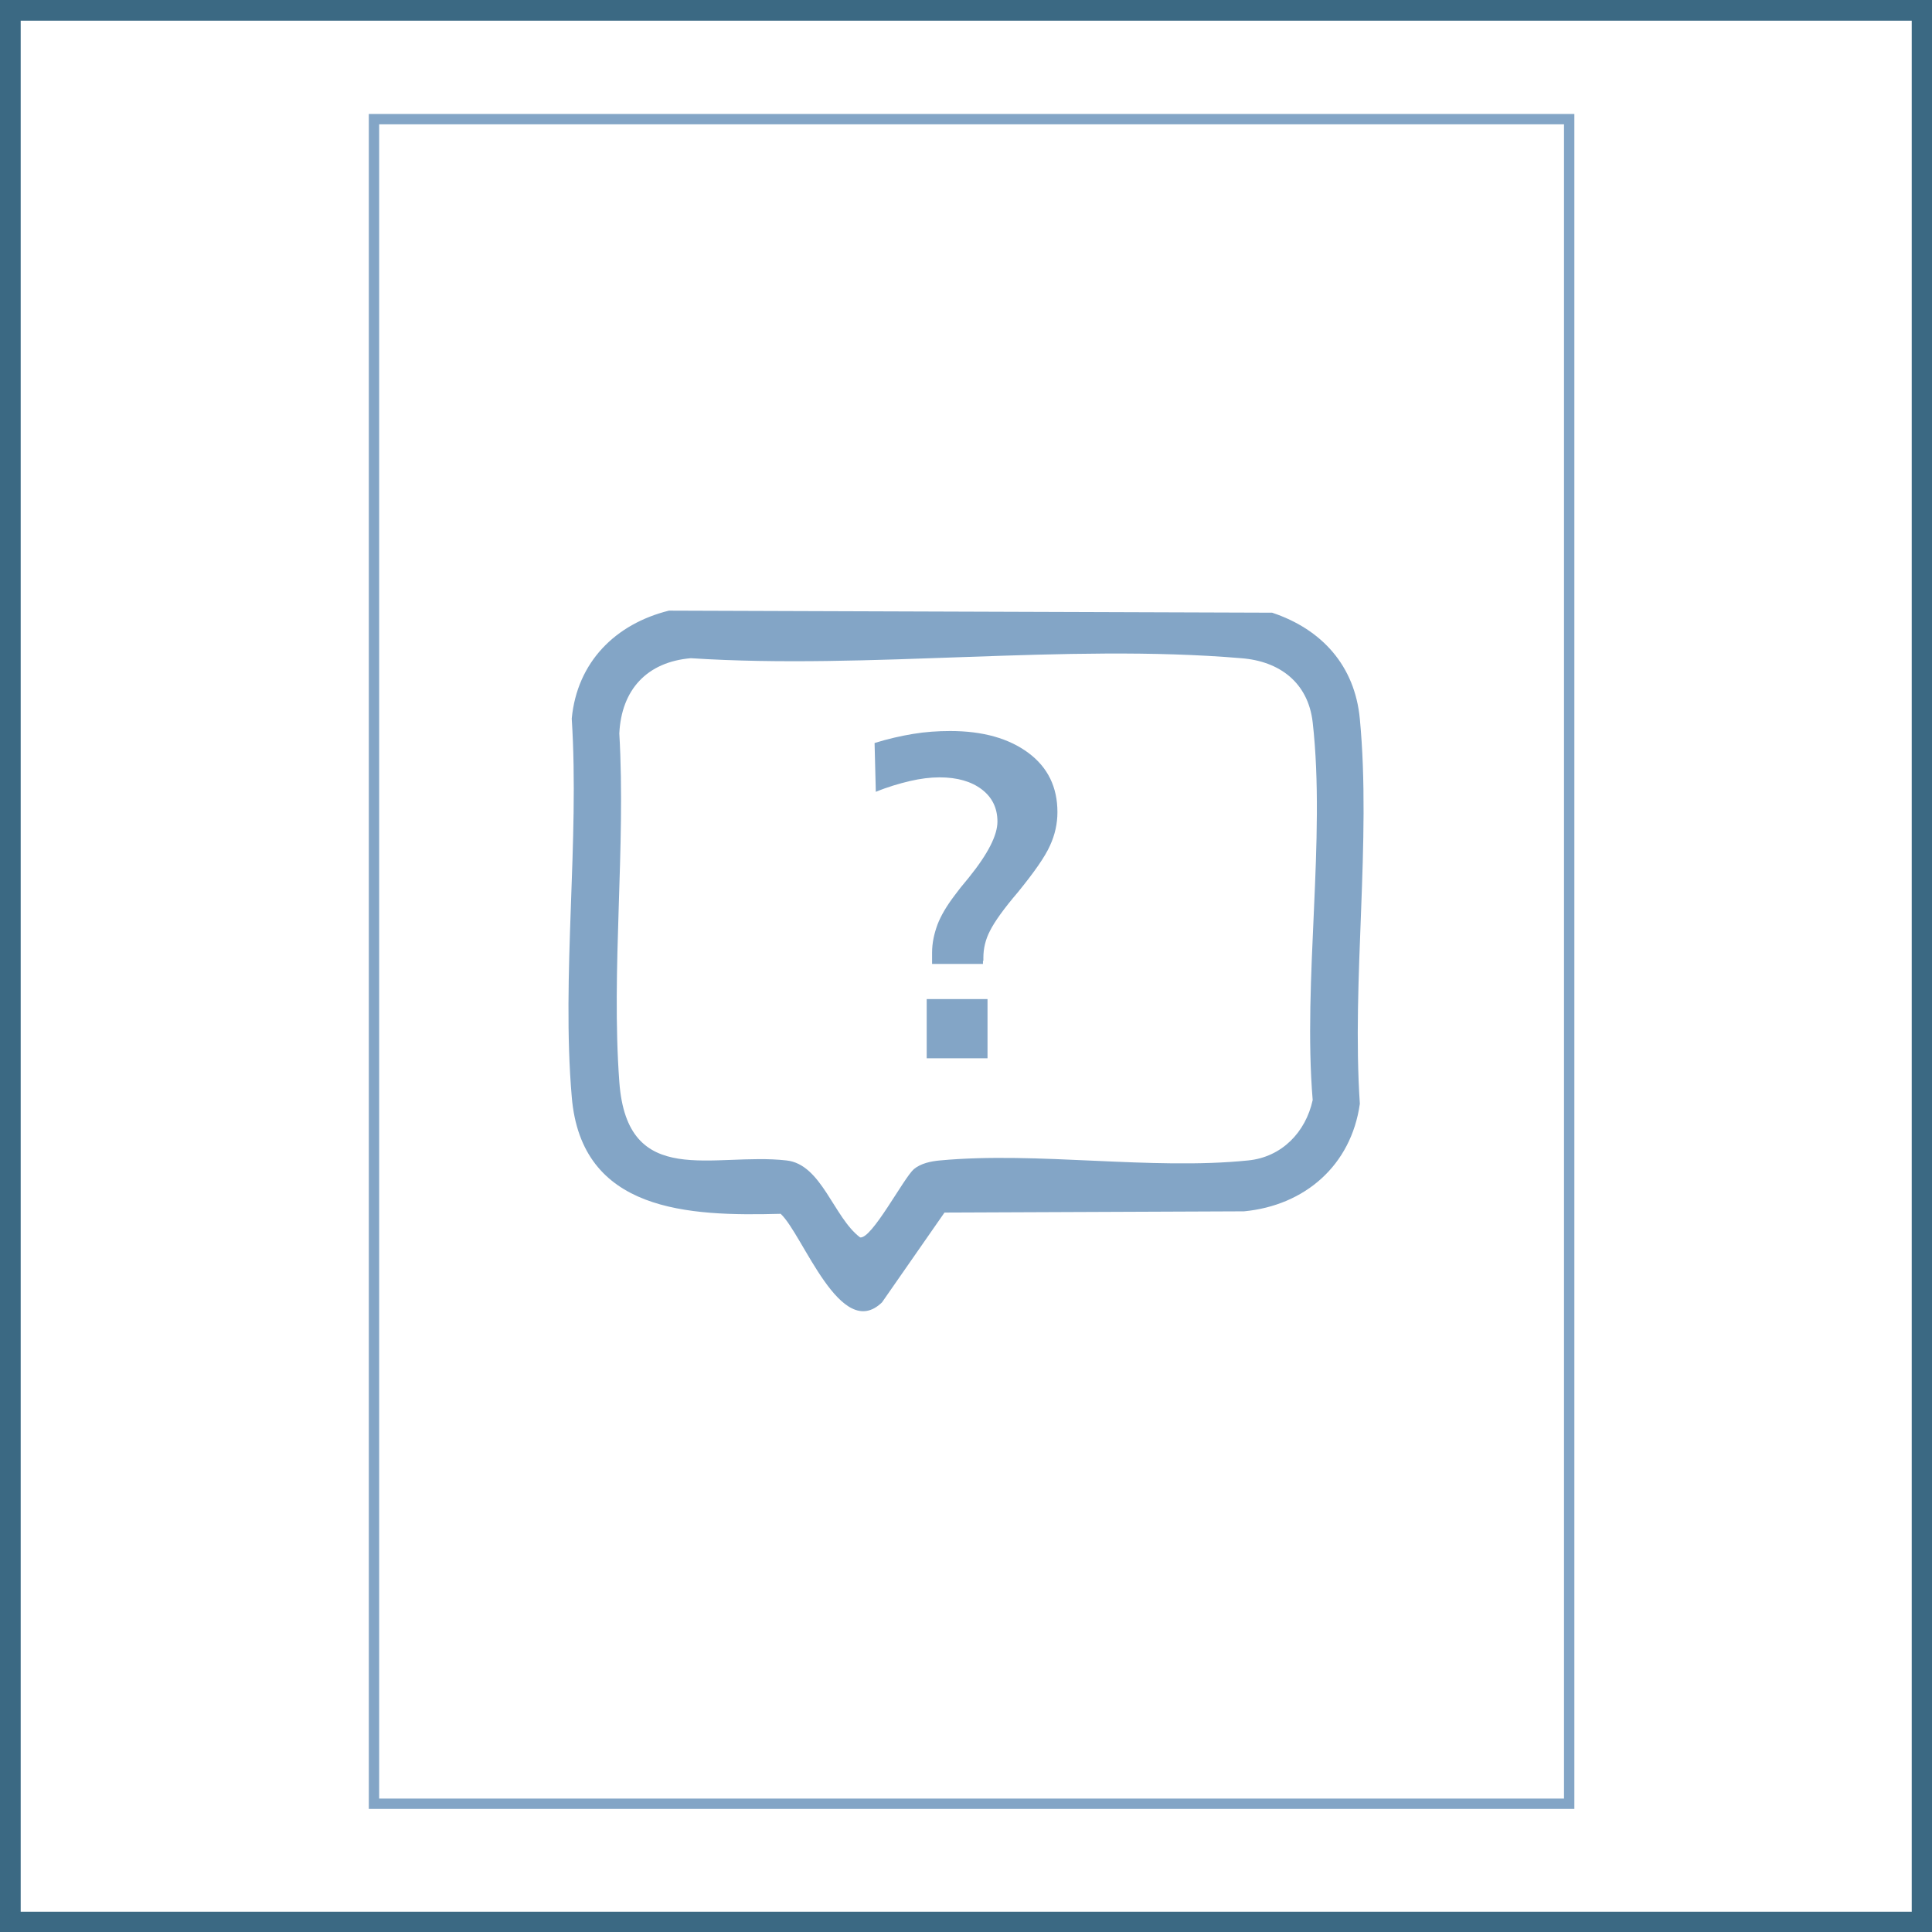
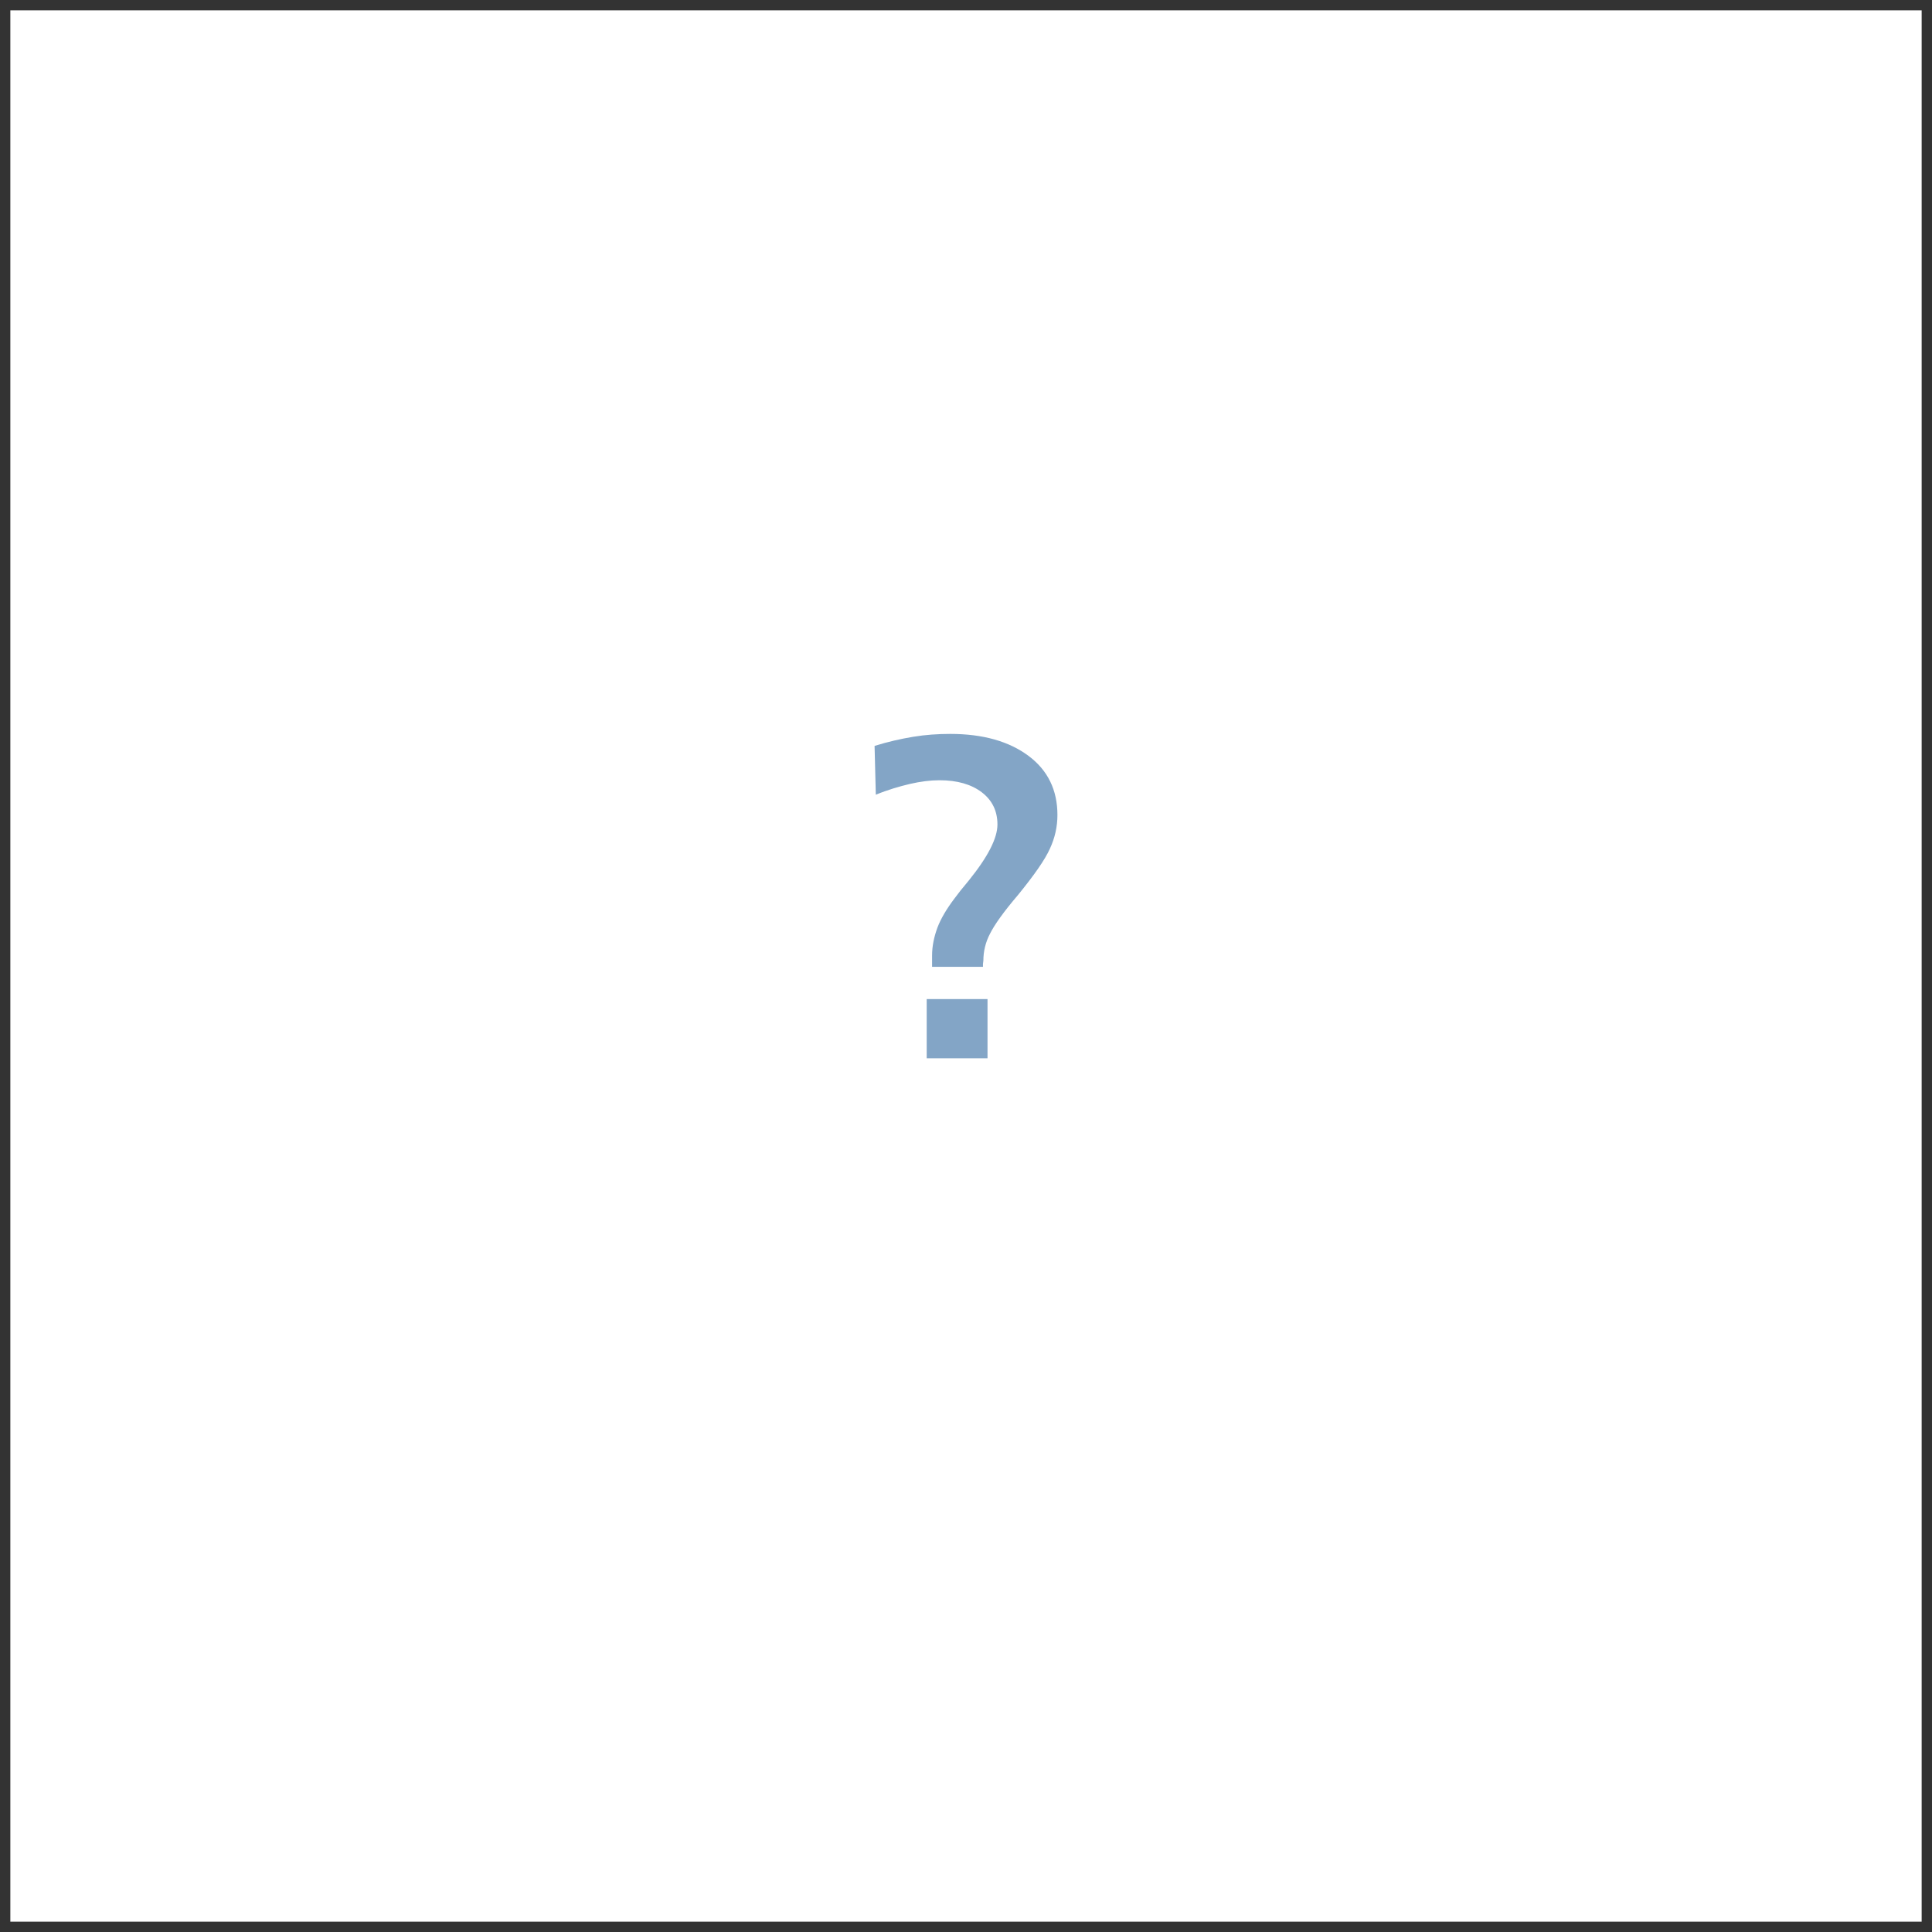
<svg xmlns="http://www.w3.org/2000/svg" id="Laag_1" version="1.1" viewBox="0 0 46.7 46.7">
  <rect x="0" y="0" width="46.7" height="46.7" fill="#333333" stroke="none" />
  <defs>
    <style> .st0, .st1, .st2 { fill: none; } .st3 { fill: #83a5c6; } .st4 { clip-path: url(#clippath-1); } .st5 { fill: #fff; } .st1 { stroke: #83a5c6; stroke-width: .25px; } .st2 { stroke: #3b6983; stroke-width: .5px; } .st6 { clip-path: url(#clippath); } </style>
    <clipPath id="clippath">
      <rect class="st0" x="0" y="0" width="46.71" height="46.71" />
    </clipPath>
    <clipPath id="clippath-1">
      <rect class="st0" x="0" y="0" width="46.71" height="46.71" />
    </clipPath>
  </defs>
  <rect class="st5" x=".25" y=".25" width="46.2" height="46.2" />
  <g class="st6">
-     <rect class="st2" x=".25" y=".25" width="46.21" height="46.21" />
-   </g>
-   <rect class="st5" x="9.04" y="2.88" width="28.89" height="40.72" />
-   <rect class="st1" x="9.04" y="2.88" width="28.89" height="40.72" />
+     </g>
  <g class="st4">
    <path class="st5" d="M16.15,15.41c-1.42.28-1.42.4-1.76,1.7l-.11,9.24c.45,1.59.45,1.93,1.64,2.21h3.07l1.87,2.32,1.54-2.32h7.08c1.56,0,2.83-1.27,2.83-2.83l-.06-8.96c.06-.43-1.1-1.53-2.66-1.53l-13.44.17Z" />
-     <path class="st3" d="M22.09,28.26c.17-.14.41-.19.63-.21,2.36-.22,5.1.24,7.45,0,.81-.08,1.39-.68,1.56-1.46-.24-2.89.32-6.3,0-9.13-.11-.96-.8-1.48-1.73-1.55-4.25-.36-9,.28-13.3,0-1.06.09-1.68.76-1.73,1.82.16,2.75-.2,5.7,0,8.42.19,2.62,2.27,1.7,4.04,1.9.85.09,1.14,1.38,1.78,1.86.28.05,1.05-1.43,1.3-1.65M21.32,31.48c-1,.97-1.91-1.64-2.45-2.14-2.23.06-4.82-.04-5.05-2.83-.25-2.92.19-6.18,0-9.14.13-1.37,1.06-2.29,2.35-2.61l14.58.05c1.2.4,2,1.28,2.12,2.57.28,2.95-.2,6.31,0,9.3-.21,1.49-1.33,2.46-2.8,2.6l-7.24.03-1.51,2.17Z" />
-     <path class="st3" d="M23.77,23.22s0-.05,0-.07c0-.22.05-.44.16-.65.11-.22.33-.53.68-.94.39-.48.65-.85.77-1.12.12-.26.18-.53.18-.81,0-.6-.23-1.08-.7-1.43-.47-.35-1.1-.53-1.89-.53-.3,0-.6.02-.9.07-.3.05-.61.12-.93.22l.03,1.18c.29-.12.57-.2.82-.26.26-.06.5-.09.72-.09.43,0,.77.1,1.02.29.25.19.38.45.38.78s-.23.78-.69,1.35c-.16.19-.27.33-.35.44-.19.25-.33.49-.41.7-.08.22-.13.44-.13.68,0,.07,0,.13,0,.17,0,.04,0,.07,0,.1h1.23s0-.04,0-.07M22.4,25.58h1.47v-1.43h-1.47v1.43Z" />
+     <path class="st3" d="M23.77,23.22c0-.22.05-.44.16-.65.11-.22.33-.53.68-.94.39-.48.65-.85.77-1.12.12-.26.18-.53.18-.81,0-.6-.23-1.08-.7-1.43-.47-.35-1.1-.53-1.89-.53-.3,0-.6.02-.9.07-.3.05-.61.12-.93.22l.03,1.18c.29-.12.57-.2.82-.26.26-.06.5-.09.72-.09.43,0,.77.1,1.02.29.25.19.38.45.38.78s-.23.78-.69,1.35c-.16.19-.27.33-.35.44-.19.25-.33.49-.41.7-.08.22-.13.44-.13.68,0,.07,0,.13,0,.17,0,.04,0,.07,0,.1h1.23s0-.04,0-.07M22.4,25.58h1.47v-1.43h-1.47v1.43Z" />
  </g>
</svg>